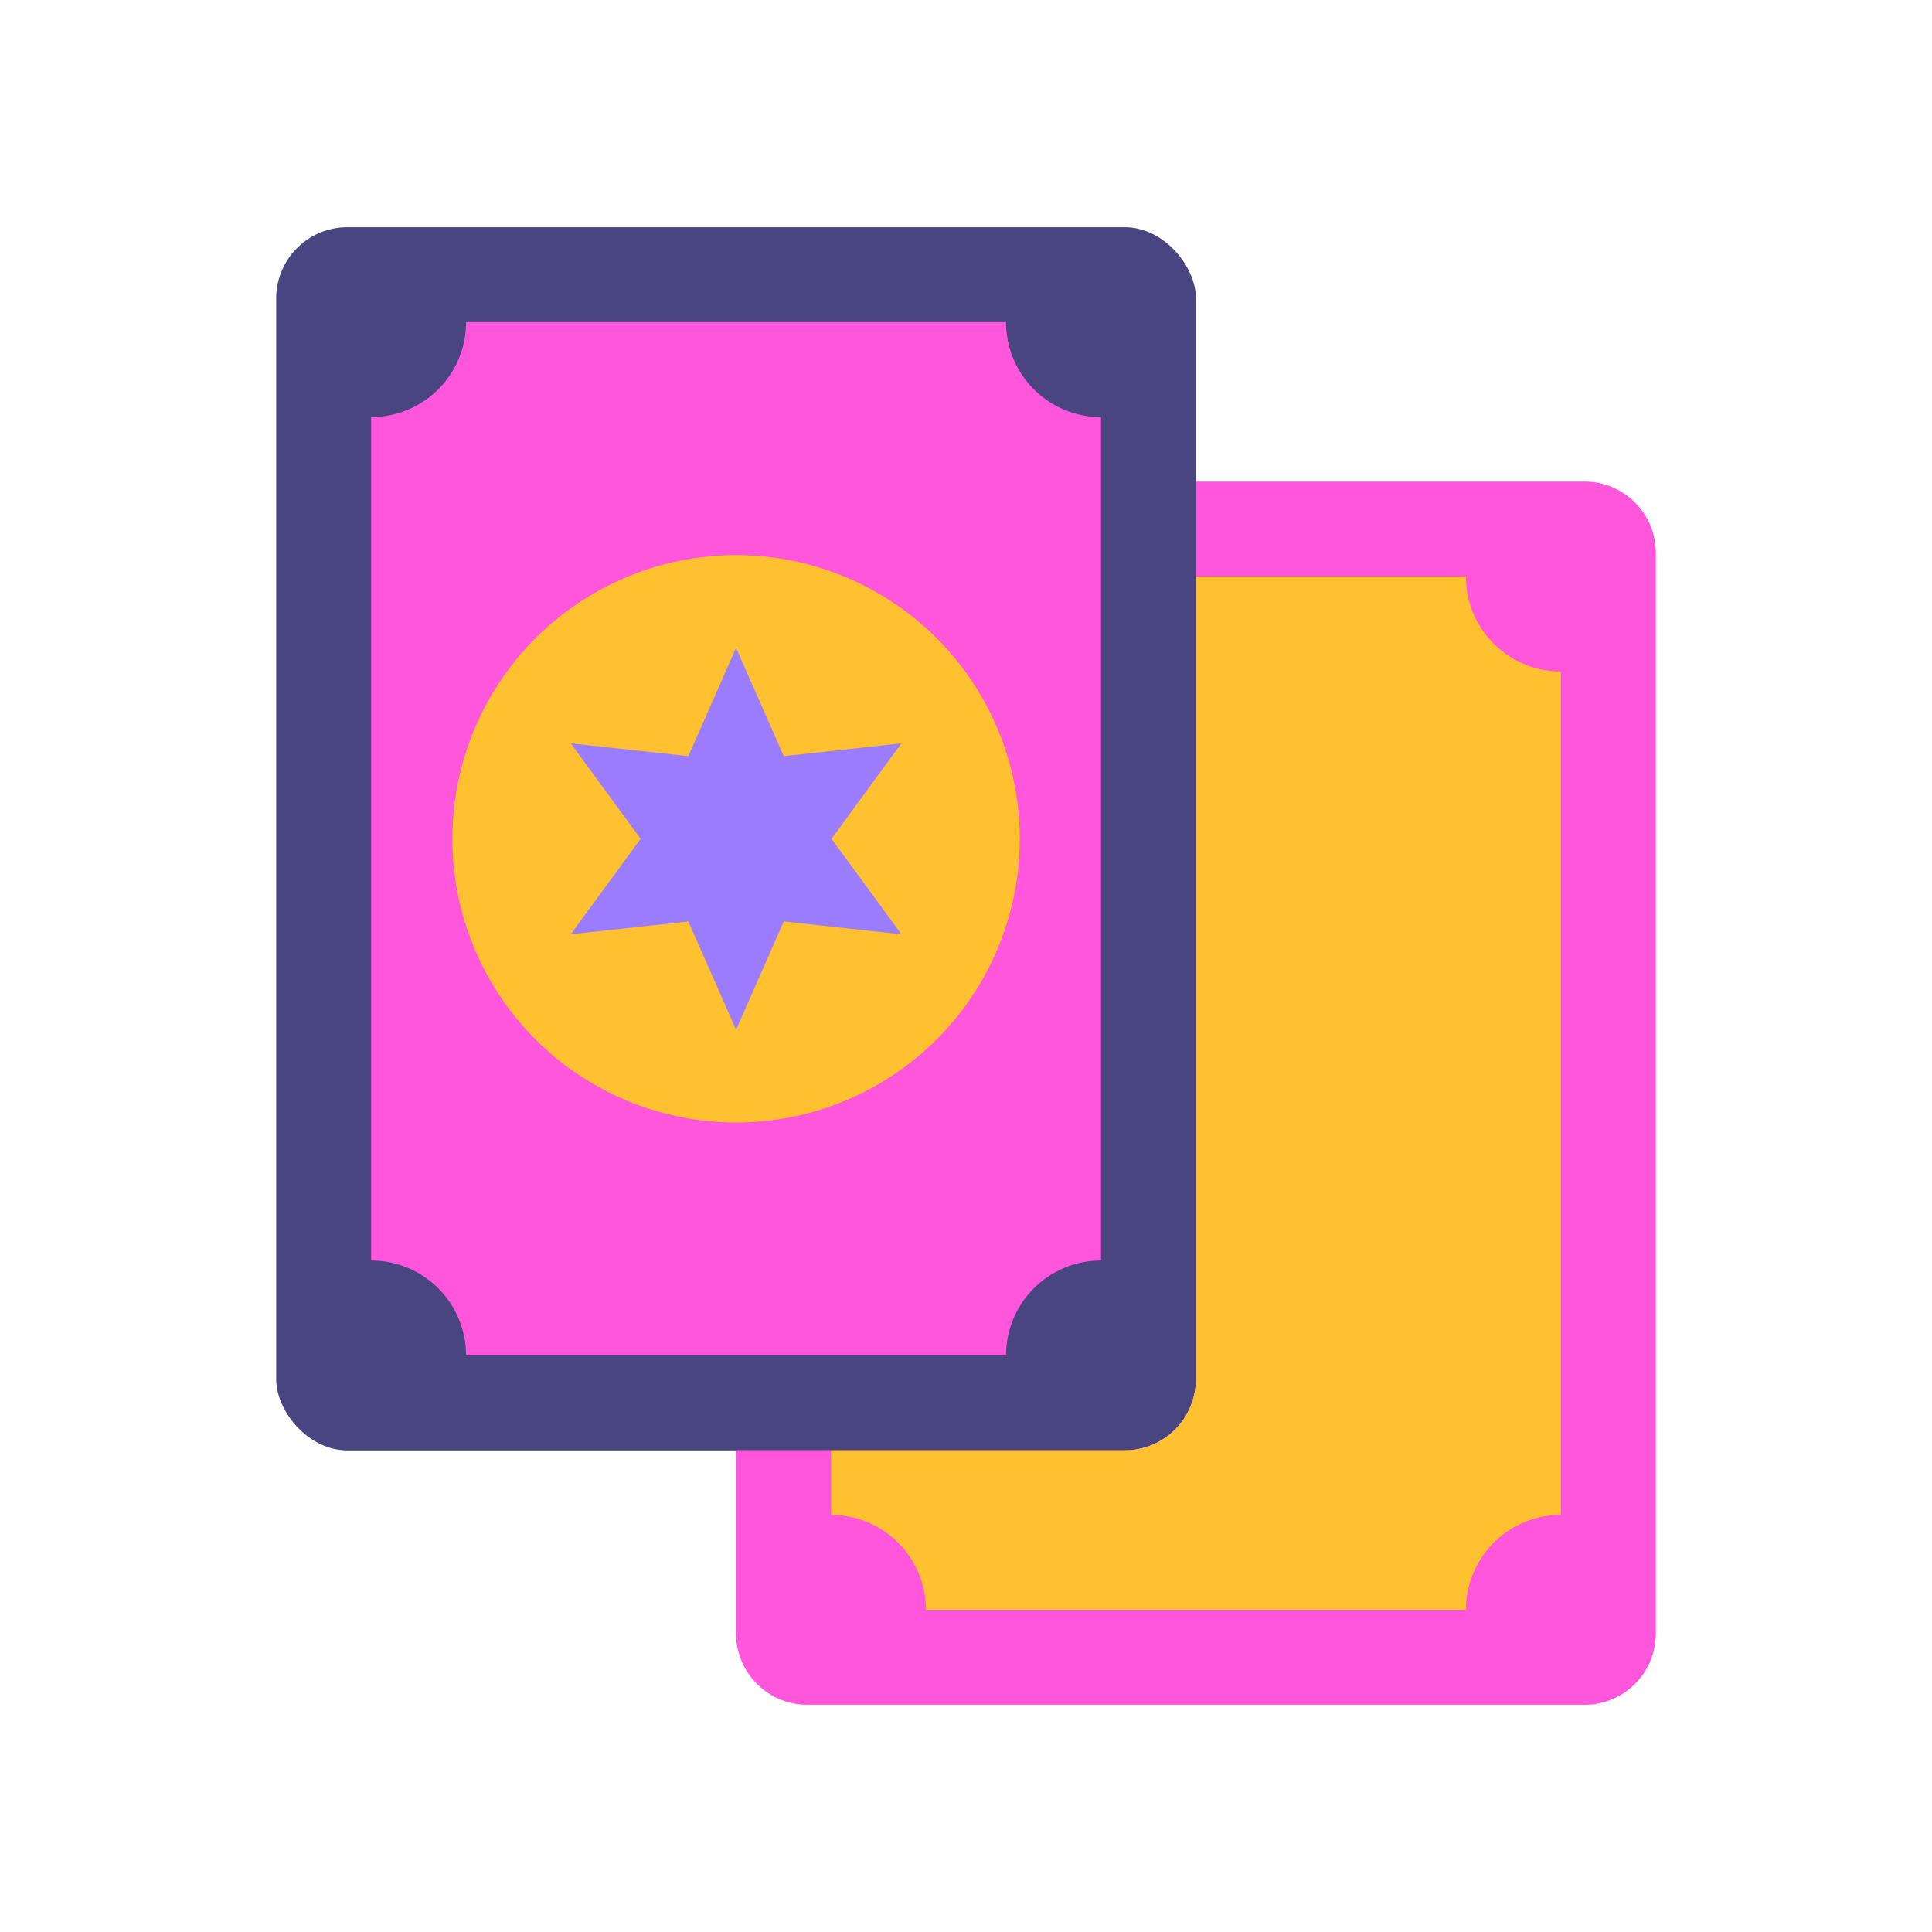
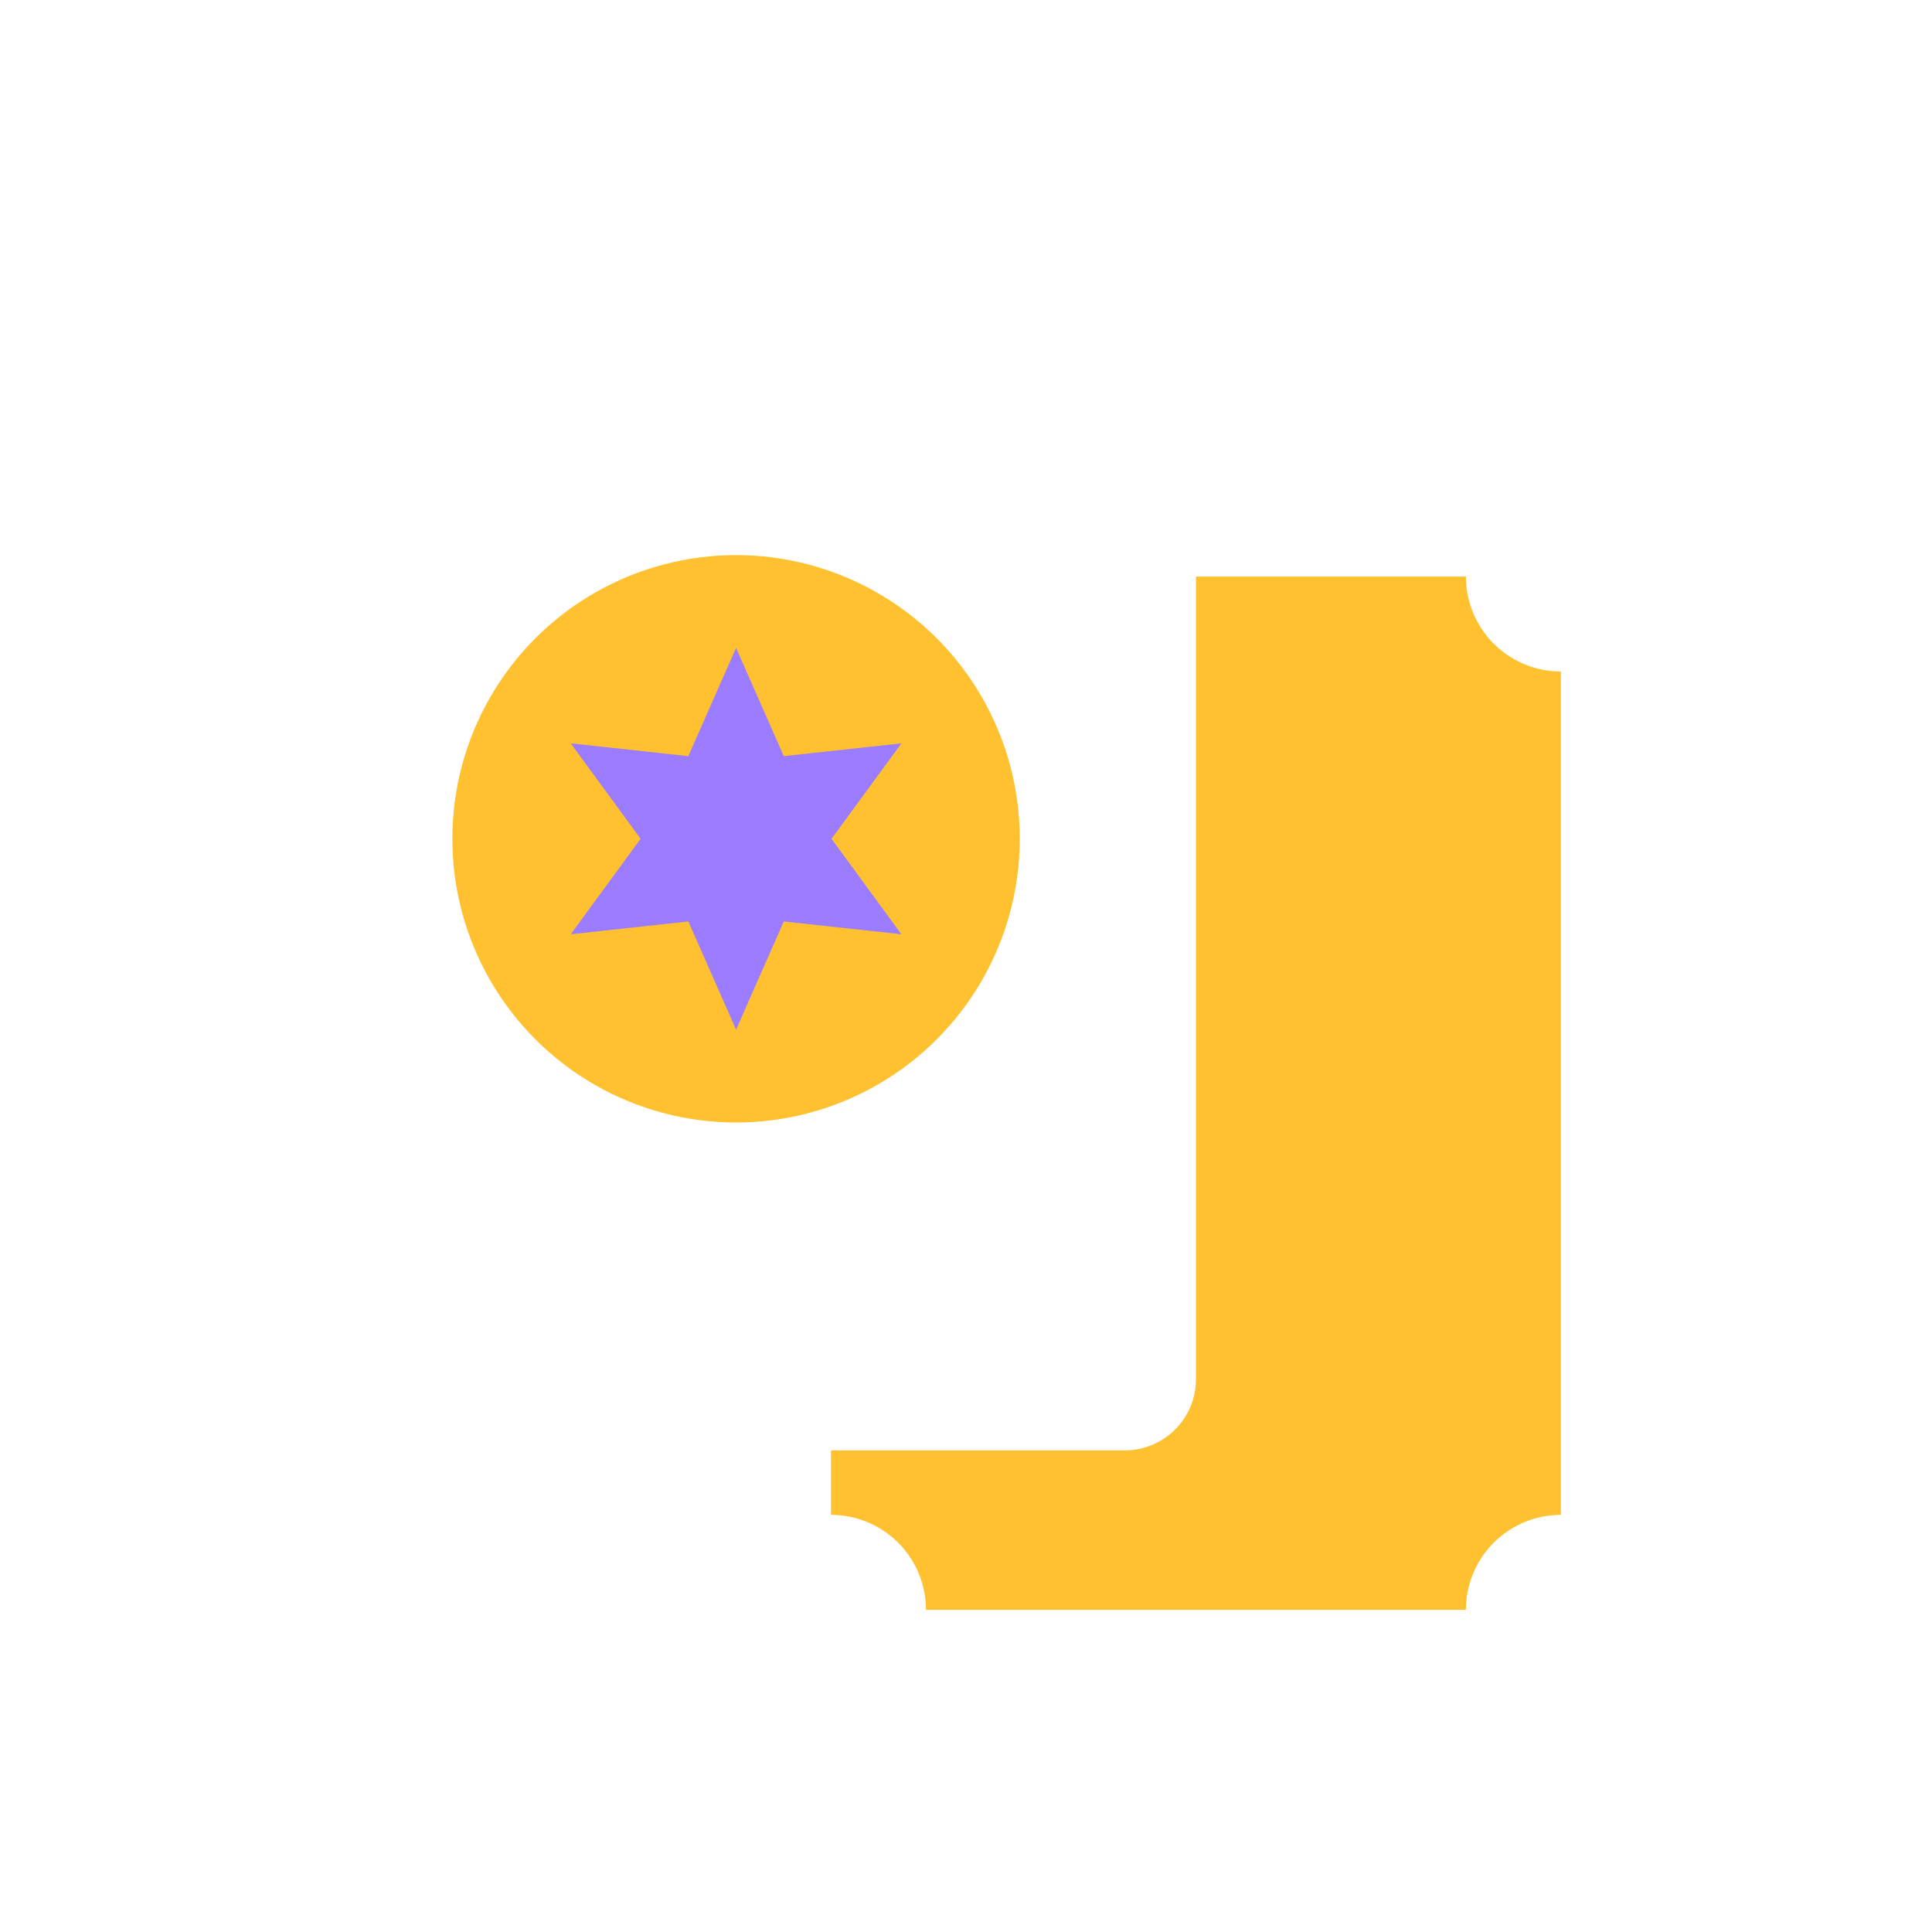
<svg xmlns="http://www.w3.org/2000/svg" width="128" height="128" viewBox="0 0 128 128">
  <title>Artboard 3</title>
  <g>
-     <rect x="18.298" y="15.055" width="60.936" height="81.037" rx="4.718" fill="#494580" />
-     <path d="M24.588,83.512V27.635a6.29,6.29,0,0,0,6.29-6.29H66.654a6.29,6.29,0,0,0,6.29,6.29V83.512a6.29,6.29,0,0,0-6.29,6.29H30.878A6.29,6.29,0,0,0,24.588,83.512Z" fill="#ff56dc" />
    <circle cx="48.766" cy="55.573" r="18.796" fill="#ffc130" />
    <polygon points="45.604 61.05 37.812 61.898 42.441 55.573 37.812 49.249 45.604 50.096 48.766 42.925 51.928 50.096 59.72 49.249 55.091 55.573 59.72 61.898 51.928 61.05 48.766 68.222 45.604 61.05" fill="#9b7cff" />
-     <path d="M104.984,31.908H79.234V91.374a4.718,4.718,0,0,1-4.718,4.718H48.766v12.136a4.717,4.717,0,0,0,4.718,4.717h51.5a4.717,4.717,0,0,0,4.718-4.717v-71.6A4.718,4.718,0,0,0,104.984,31.908Z" fill="#ff56dc" />
    <path d="M97.122,38.2H79.234V91.374a4.718,4.718,0,0,1-4.718,4.718H55.056v4.273a6.29,6.29,0,0,1,6.29,6.29H97.122a6.29,6.29,0,0,1,6.29-6.29V44.488A6.29,6.29,0,0,1,97.122,38.2Z" fill="#ffc130" />
  </g>
</svg>